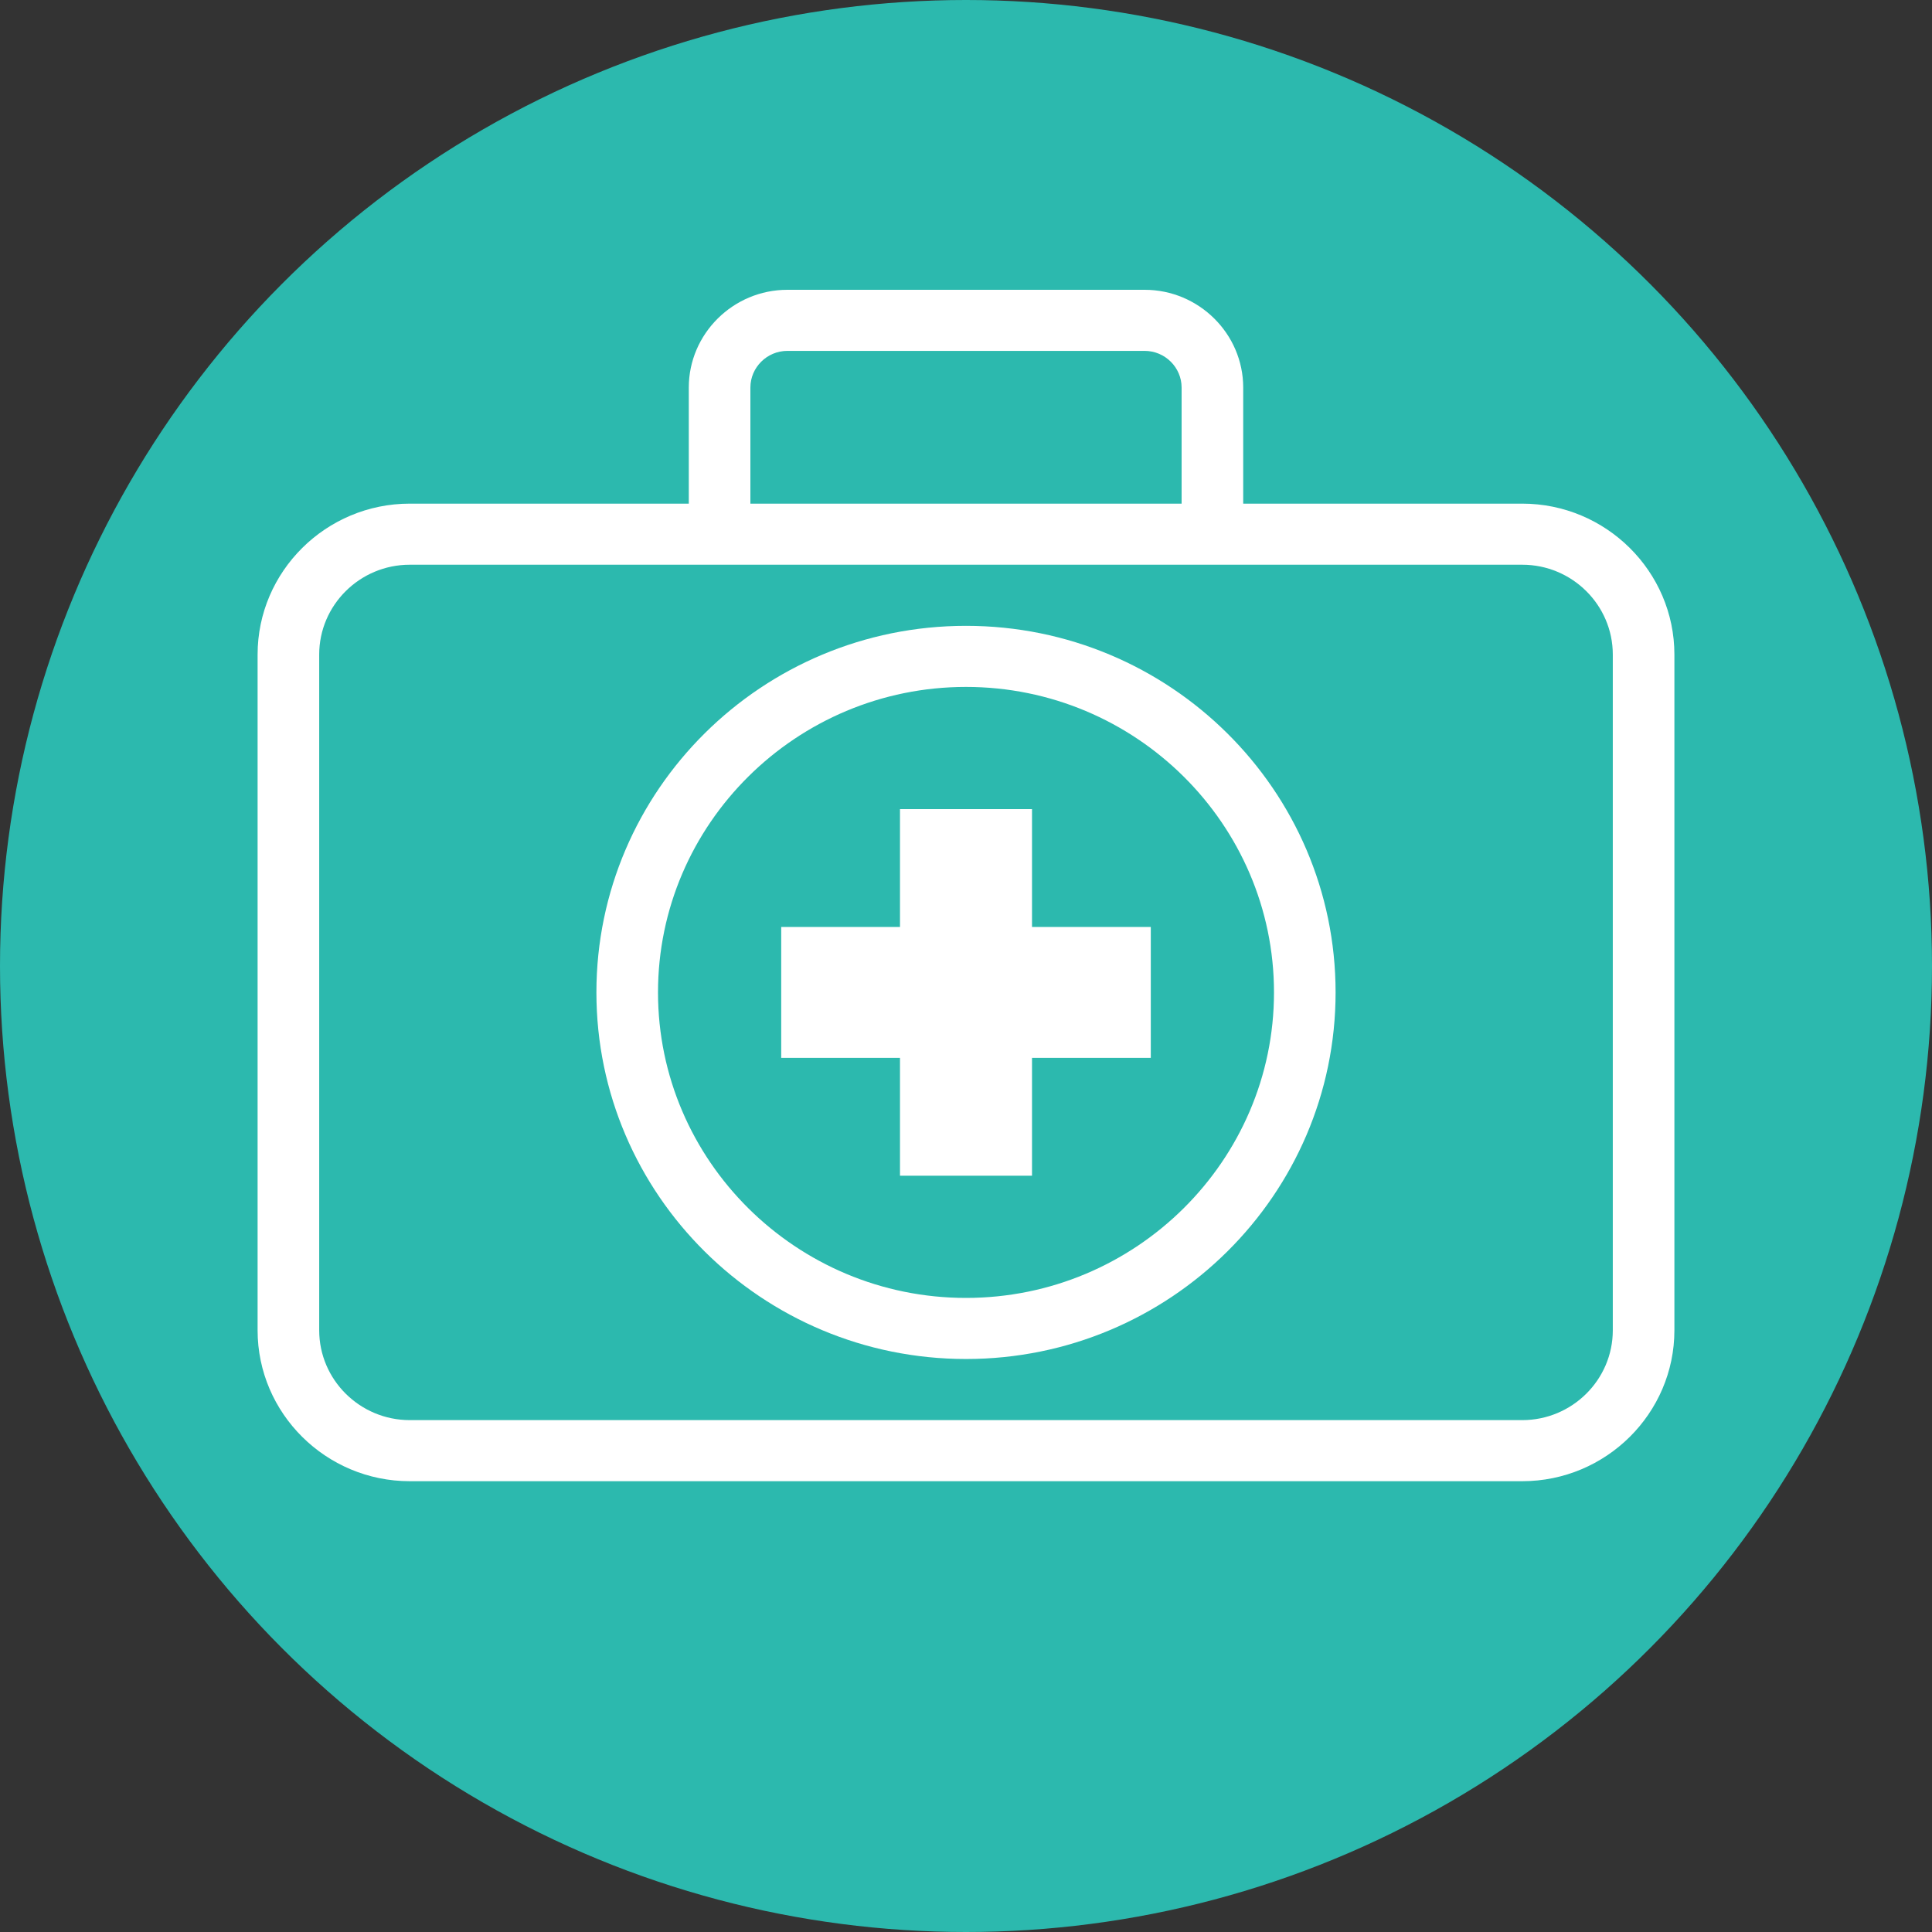
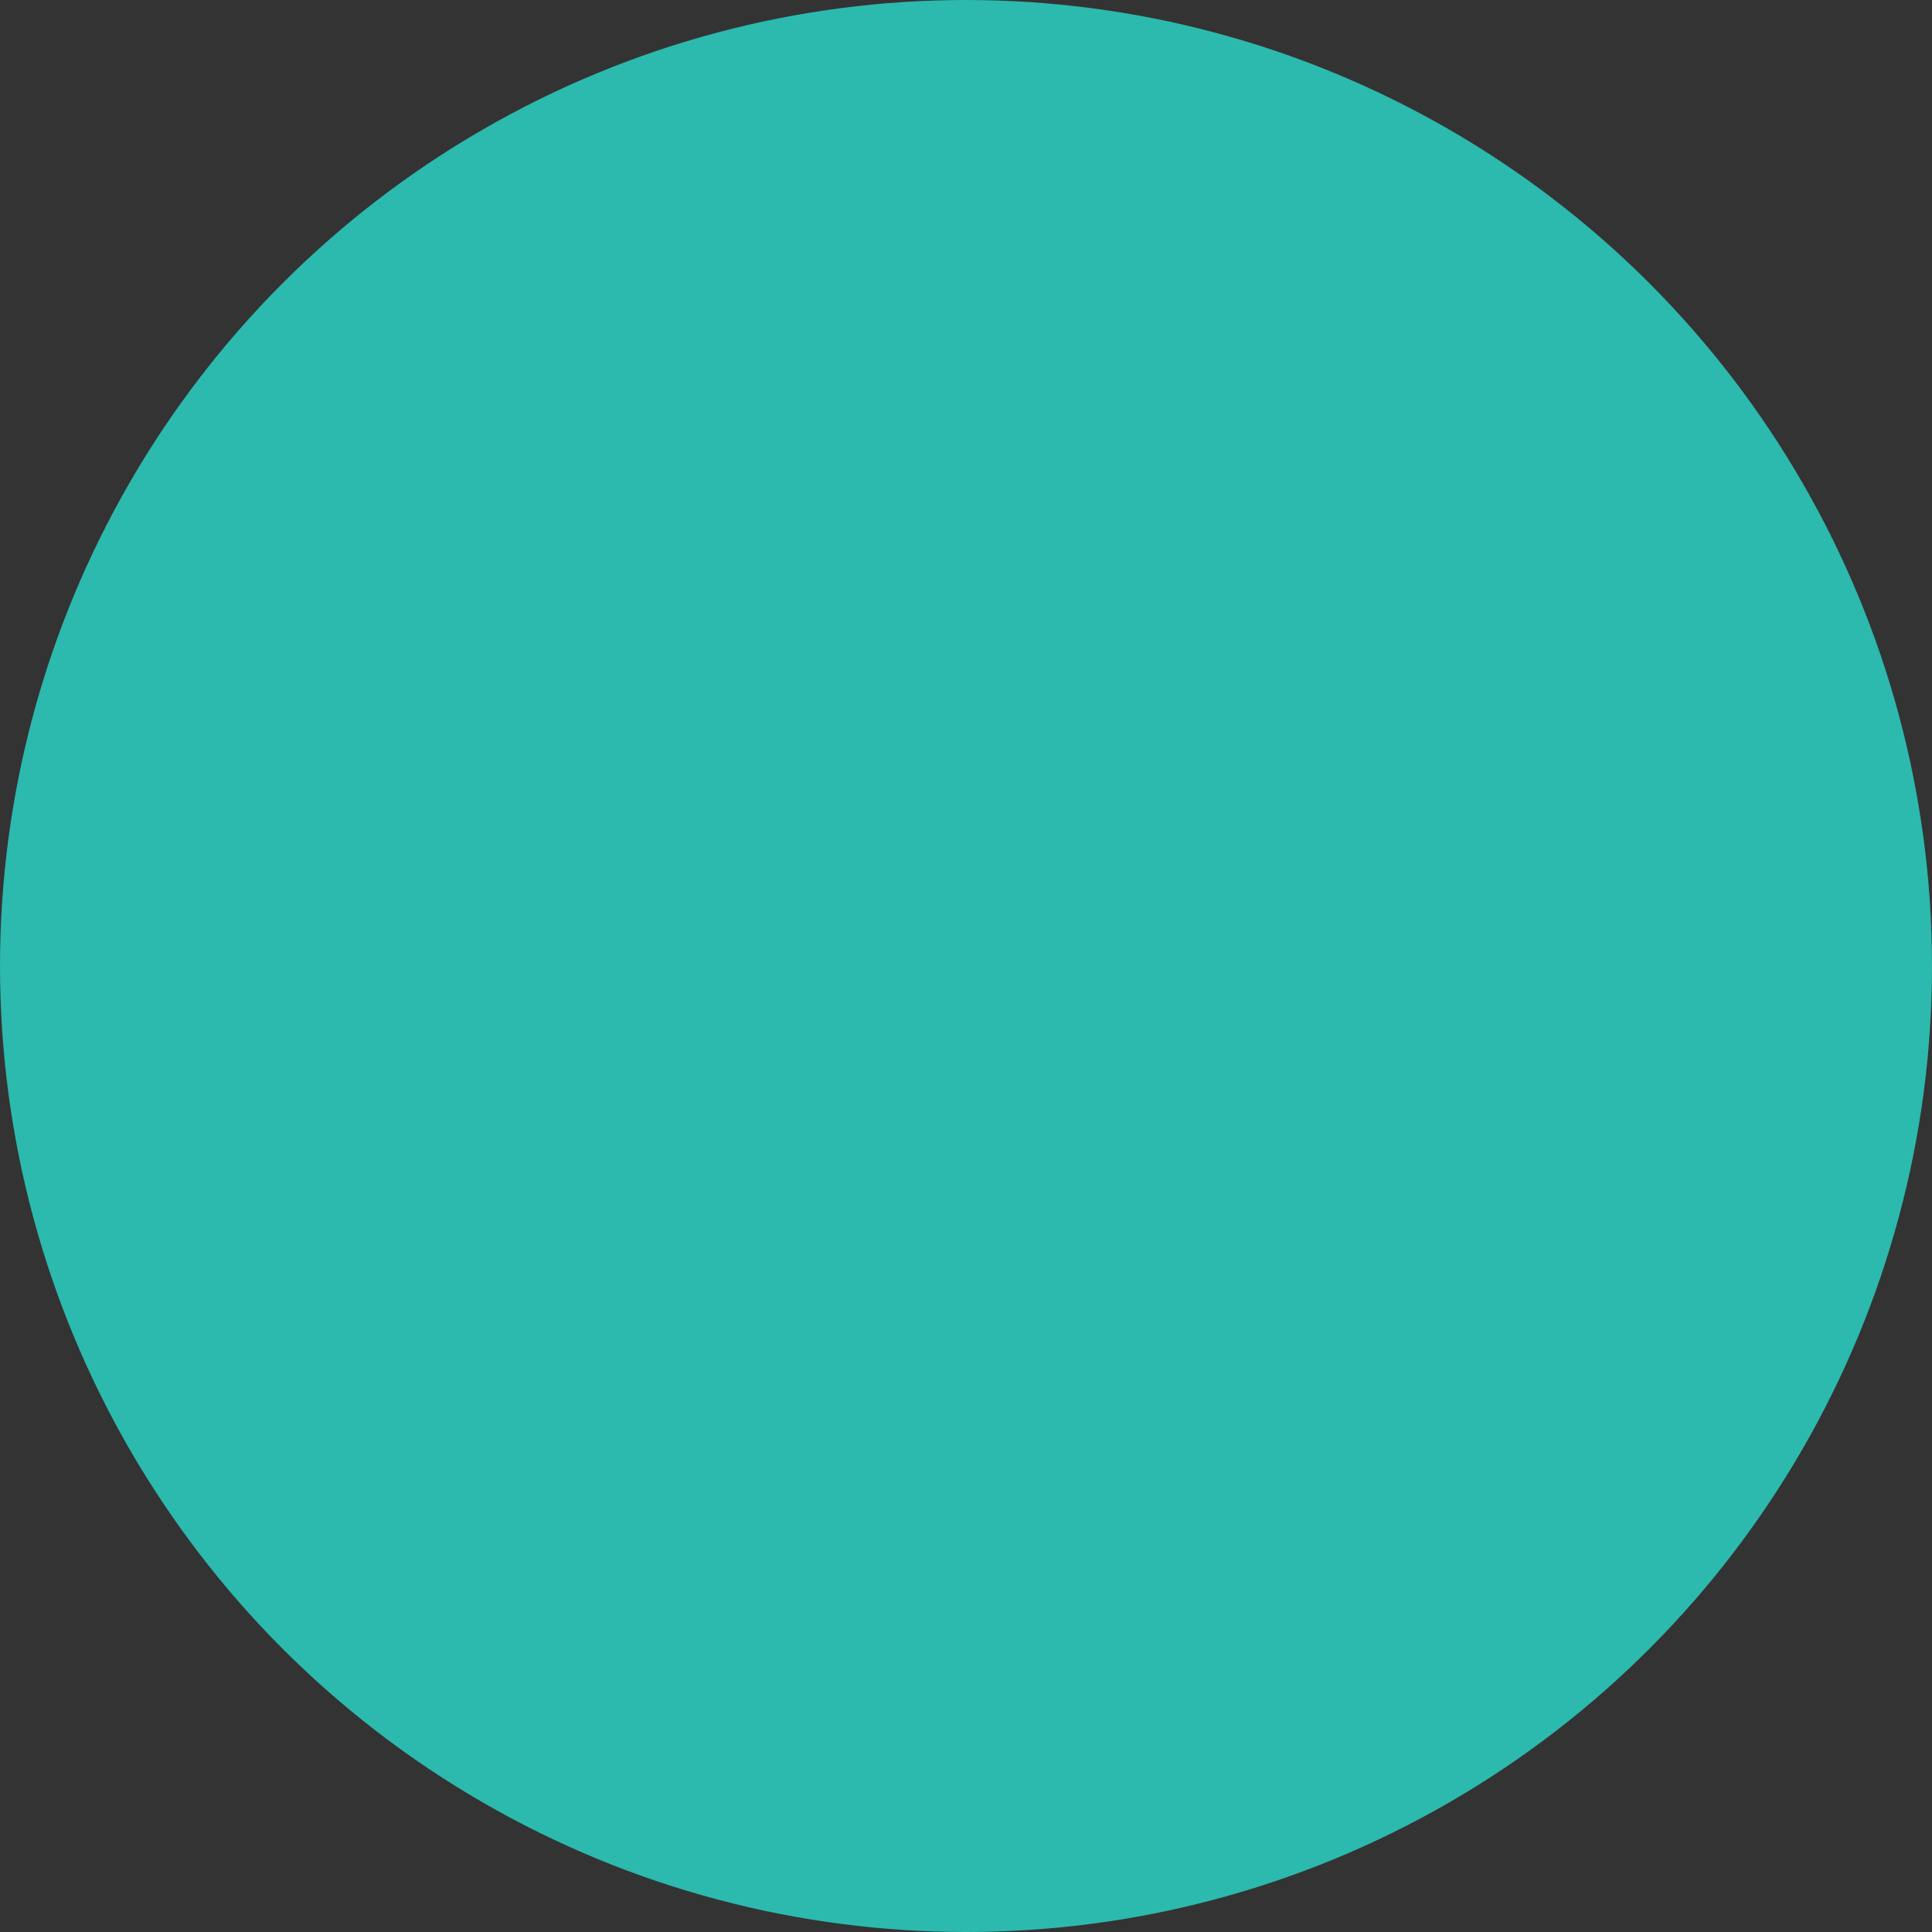
<svg xmlns="http://www.w3.org/2000/svg" width="60" height="60" viewBox="0 0 60 60" fill="none">
  <rect x="0" y="0" width="60" height="60" fill="#333333" stroke="none" />
  <circle cx="30" cy="30" r="30" fill="#2CB9AE" />
  <g clip-path="url(#clip0_768_3934)">
-     <path d="M30 42.205C23.668 42.205 18.522 37.101 18.522 30.82C18.522 24.54 23.668 19.436 30 19.436C36.332 19.436 41.478 24.54 41.478 30.82C41.478 37.101 36.332 42.205 30 42.205ZM30 21.333C24.73 21.333 20.435 25.593 20.435 30.82C20.435 36.048 24.73 40.308 30 40.308C35.27 40.308 39.565 36.048 39.565 30.82C39.565 25.593 35.27 21.333 30 21.333Z" fill="white" />
-     <path d="M32.05 36.513H27.95V32.853H24.261V28.788H27.95V25.128H32.05V28.788H35.739V32.853H32.05V36.513Z" fill="white" />
-     <path d="M47.275 46H12.725C10.123 46 8 43.894 8 41.313V20.328C8 17.747 10.123 15.641 12.725 15.641H47.275C49.877 15.641 52 17.747 52 20.328V41.313C52 43.894 49.877 46 47.275 46ZM12.725 17.538C11.176 17.538 9.913 18.791 9.913 20.328V41.313C9.913 42.85 11.176 44.103 12.725 44.103H47.275C48.824 44.103 50.087 42.85 50.087 41.313V20.328C50.087 18.791 48.824 17.538 47.275 17.538H12.725Z" fill="white" />
    <path d="M38.609 16.59H36.696V12.036C36.696 11.41 36.179 10.897 35.548 10.897H24.452C23.821 10.897 23.304 11.41 23.304 12.036V16.59H21.391V12.036C21.391 10.366 22.769 9 24.452 9H35.548C37.231 9 38.609 10.366 38.609 12.036V16.59Z" fill="white" />
  </g>
  <defs>
    <clipPath id="clip0_768_3934">
-       <rect width="44" height="37" fill="white" transform="translate(8 9)" />
-     </clipPath>
+       </clipPath>
  </defs>
</svg>